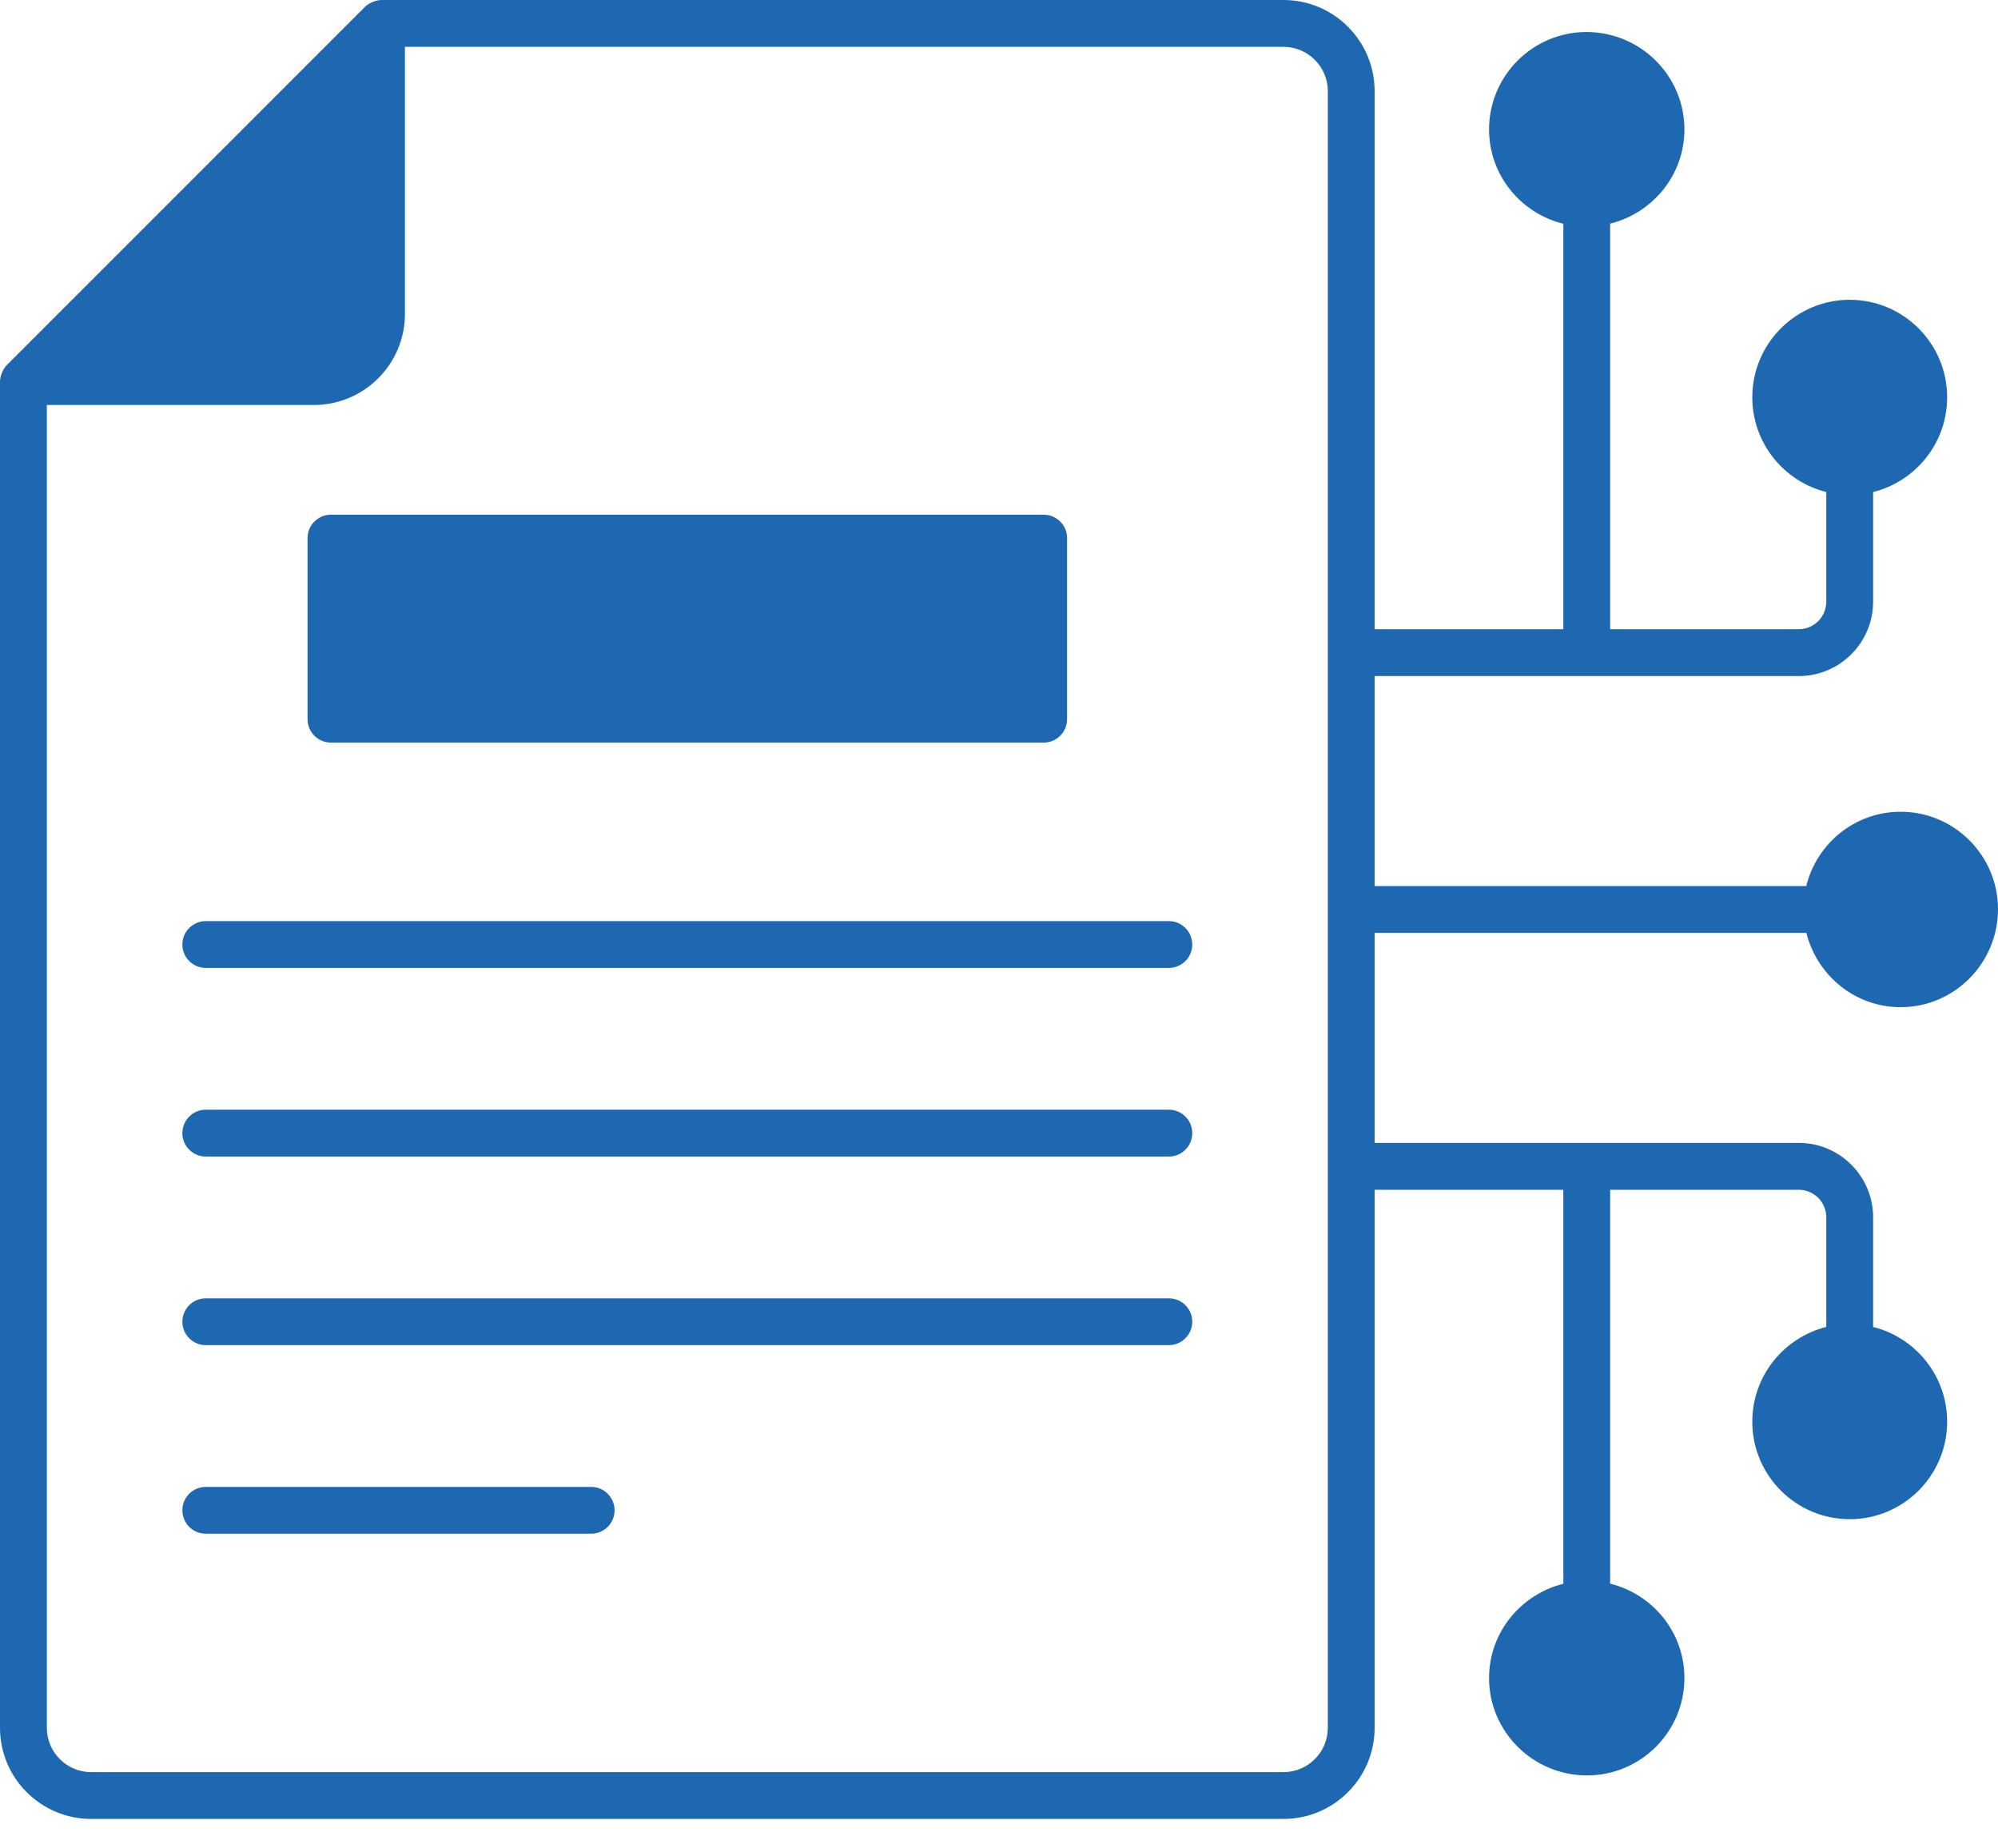
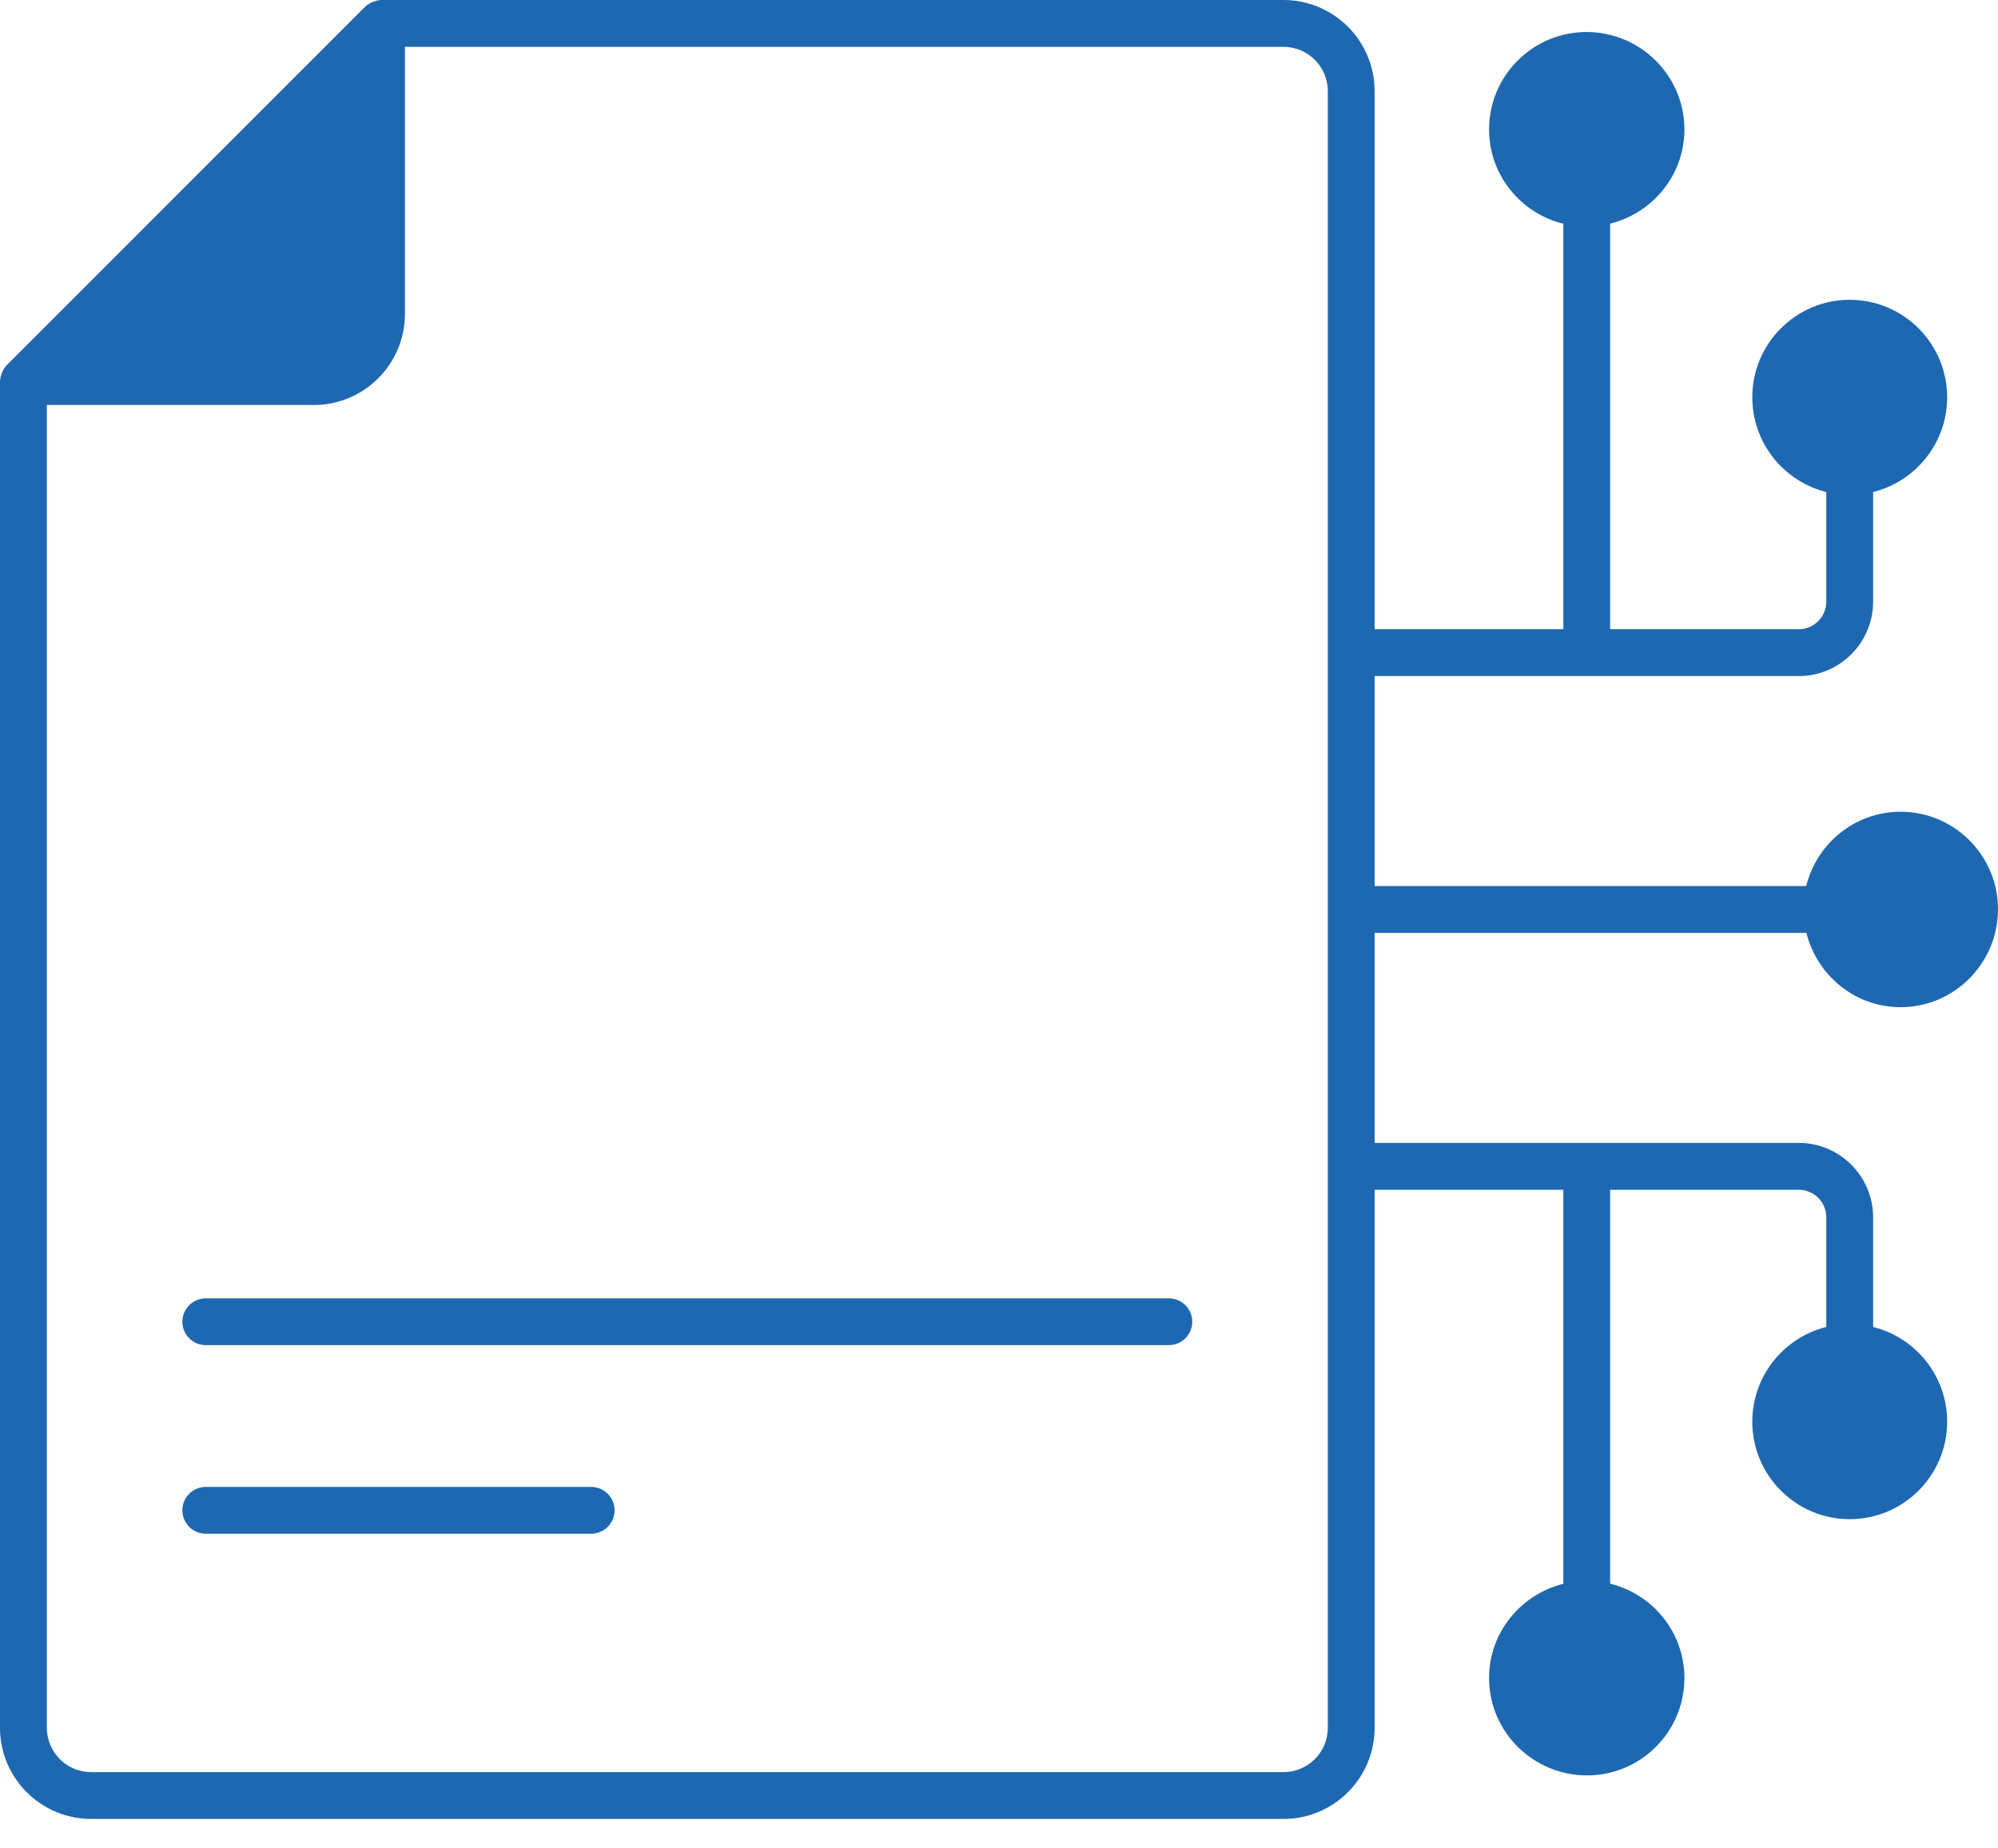
<svg xmlns="http://www.w3.org/2000/svg" width="40" height="37" viewBox="0 0 40 37" fill="none">
  <path d="M36.164 18.674C36.377 19.526 37.138 20.161 38.05 20.161C39.125 20.161 40 19.281 40 18.2C40 17.124 39.125 16.249 38.05 16.249C37.135 16.249 36.37 16.885 36.161 17.737H27.52V13.533H36.012C36.832 13.533 37.5 12.865 37.5 12.044V9.849C38.349 9.637 38.982 8.87 38.982 7.952C38.982 6.876 38.107 6.001 37.031 6.001C35.956 6.001 35.081 6.876 35.081 7.952C35.081 8.87 35.714 9.637 36.562 9.849V12.044C36.562 12.348 36.315 12.595 36.012 12.595H32.235V4.477C33.087 4.265 33.722 3.503 33.722 2.591C33.722 1.516 32.843 0.641 31.761 0.641C30.686 0.641 29.811 1.516 29.811 2.591C29.811 3.506 30.447 4.27 31.298 4.479V12.595H27.52V1.824C27.52 0.818 26.702 0 25.696 0H7.638C7.548 0 7.396 0.048 7.307 0.137L0.137 7.307C0.052 7.392 0 7.539 0 7.638V34.586C0 35.592 0.818 36.41 1.824 36.41H25.696C26.702 36.41 27.52 35.592 27.52 34.586V23.816H31.298V31.703C30.446 31.916 29.811 32.678 29.811 33.59C29.811 34.665 30.691 35.539 31.772 35.539C32.848 35.539 33.722 34.665 33.722 33.59C33.722 32.674 33.087 31.91 32.235 31.701V23.816H36.012C36.315 23.816 36.562 24.063 36.562 24.366V26.562C35.714 26.774 35.081 27.541 35.081 28.459C35.081 29.535 35.956 30.41 37.031 30.41C38.107 30.41 38.982 29.535 38.982 28.459C38.982 27.541 38.349 26.774 37.5 26.562V24.366C37.5 23.546 36.832 22.878 36.012 22.878H27.52V18.674H36.164ZM26.583 34.586C26.583 35.075 26.185 35.473 25.696 35.473H1.824C1.335 35.473 0.938 35.075 0.938 34.586V8.107H6.283C7.289 8.107 8.107 7.289 8.107 6.283V0.938H25.696C26.185 0.938 26.583 1.335 26.583 1.824L26.583 34.586Z" fill="#1E68B2" />
-   <path d="M6.626 14.865H20.894C21.153 14.865 21.363 14.655 21.363 14.396V10.771C21.363 10.513 21.153 10.303 20.894 10.303H6.626C6.367 10.303 6.157 10.513 6.157 10.771V14.396C6.157 14.655 6.367 14.865 6.626 14.865Z" fill="#1E68B2" />
-   <path d="M23.4 18.438H4.12C3.861 18.438 3.651 18.648 3.651 18.907C3.651 19.166 3.861 19.375 4.12 19.375H23.4C23.659 19.375 23.869 19.166 23.869 18.907C23.869 18.648 23.659 18.438 23.4 18.438Z" fill="#1E68B2" />
-   <path d="M23.4 22.213H4.12C3.861 22.213 3.651 22.423 3.651 22.682C3.651 22.941 3.861 23.151 4.12 23.151H23.4C23.659 23.151 23.869 22.941 23.869 22.682C23.869 22.423 23.659 22.213 23.4 22.213Z" fill="#1E68B2" />
  <path d="M23.4 25.989H4.12C3.861 25.989 3.651 26.199 3.651 26.457C3.651 26.716 3.861 26.926 4.12 26.926H23.4C23.659 26.926 23.869 26.716 23.869 26.457C23.869 26.199 23.659 25.989 23.4 25.989Z" fill="#1E68B2" />
  <path d="M11.835 29.764H4.12C3.861 29.764 3.651 29.974 3.651 30.232C3.651 30.491 3.861 30.701 4.12 30.701H11.835C12.094 30.701 12.304 30.491 12.304 30.232C12.304 29.974 12.094 29.764 11.835 29.764Z" fill="#1E68B2" />
</svg>